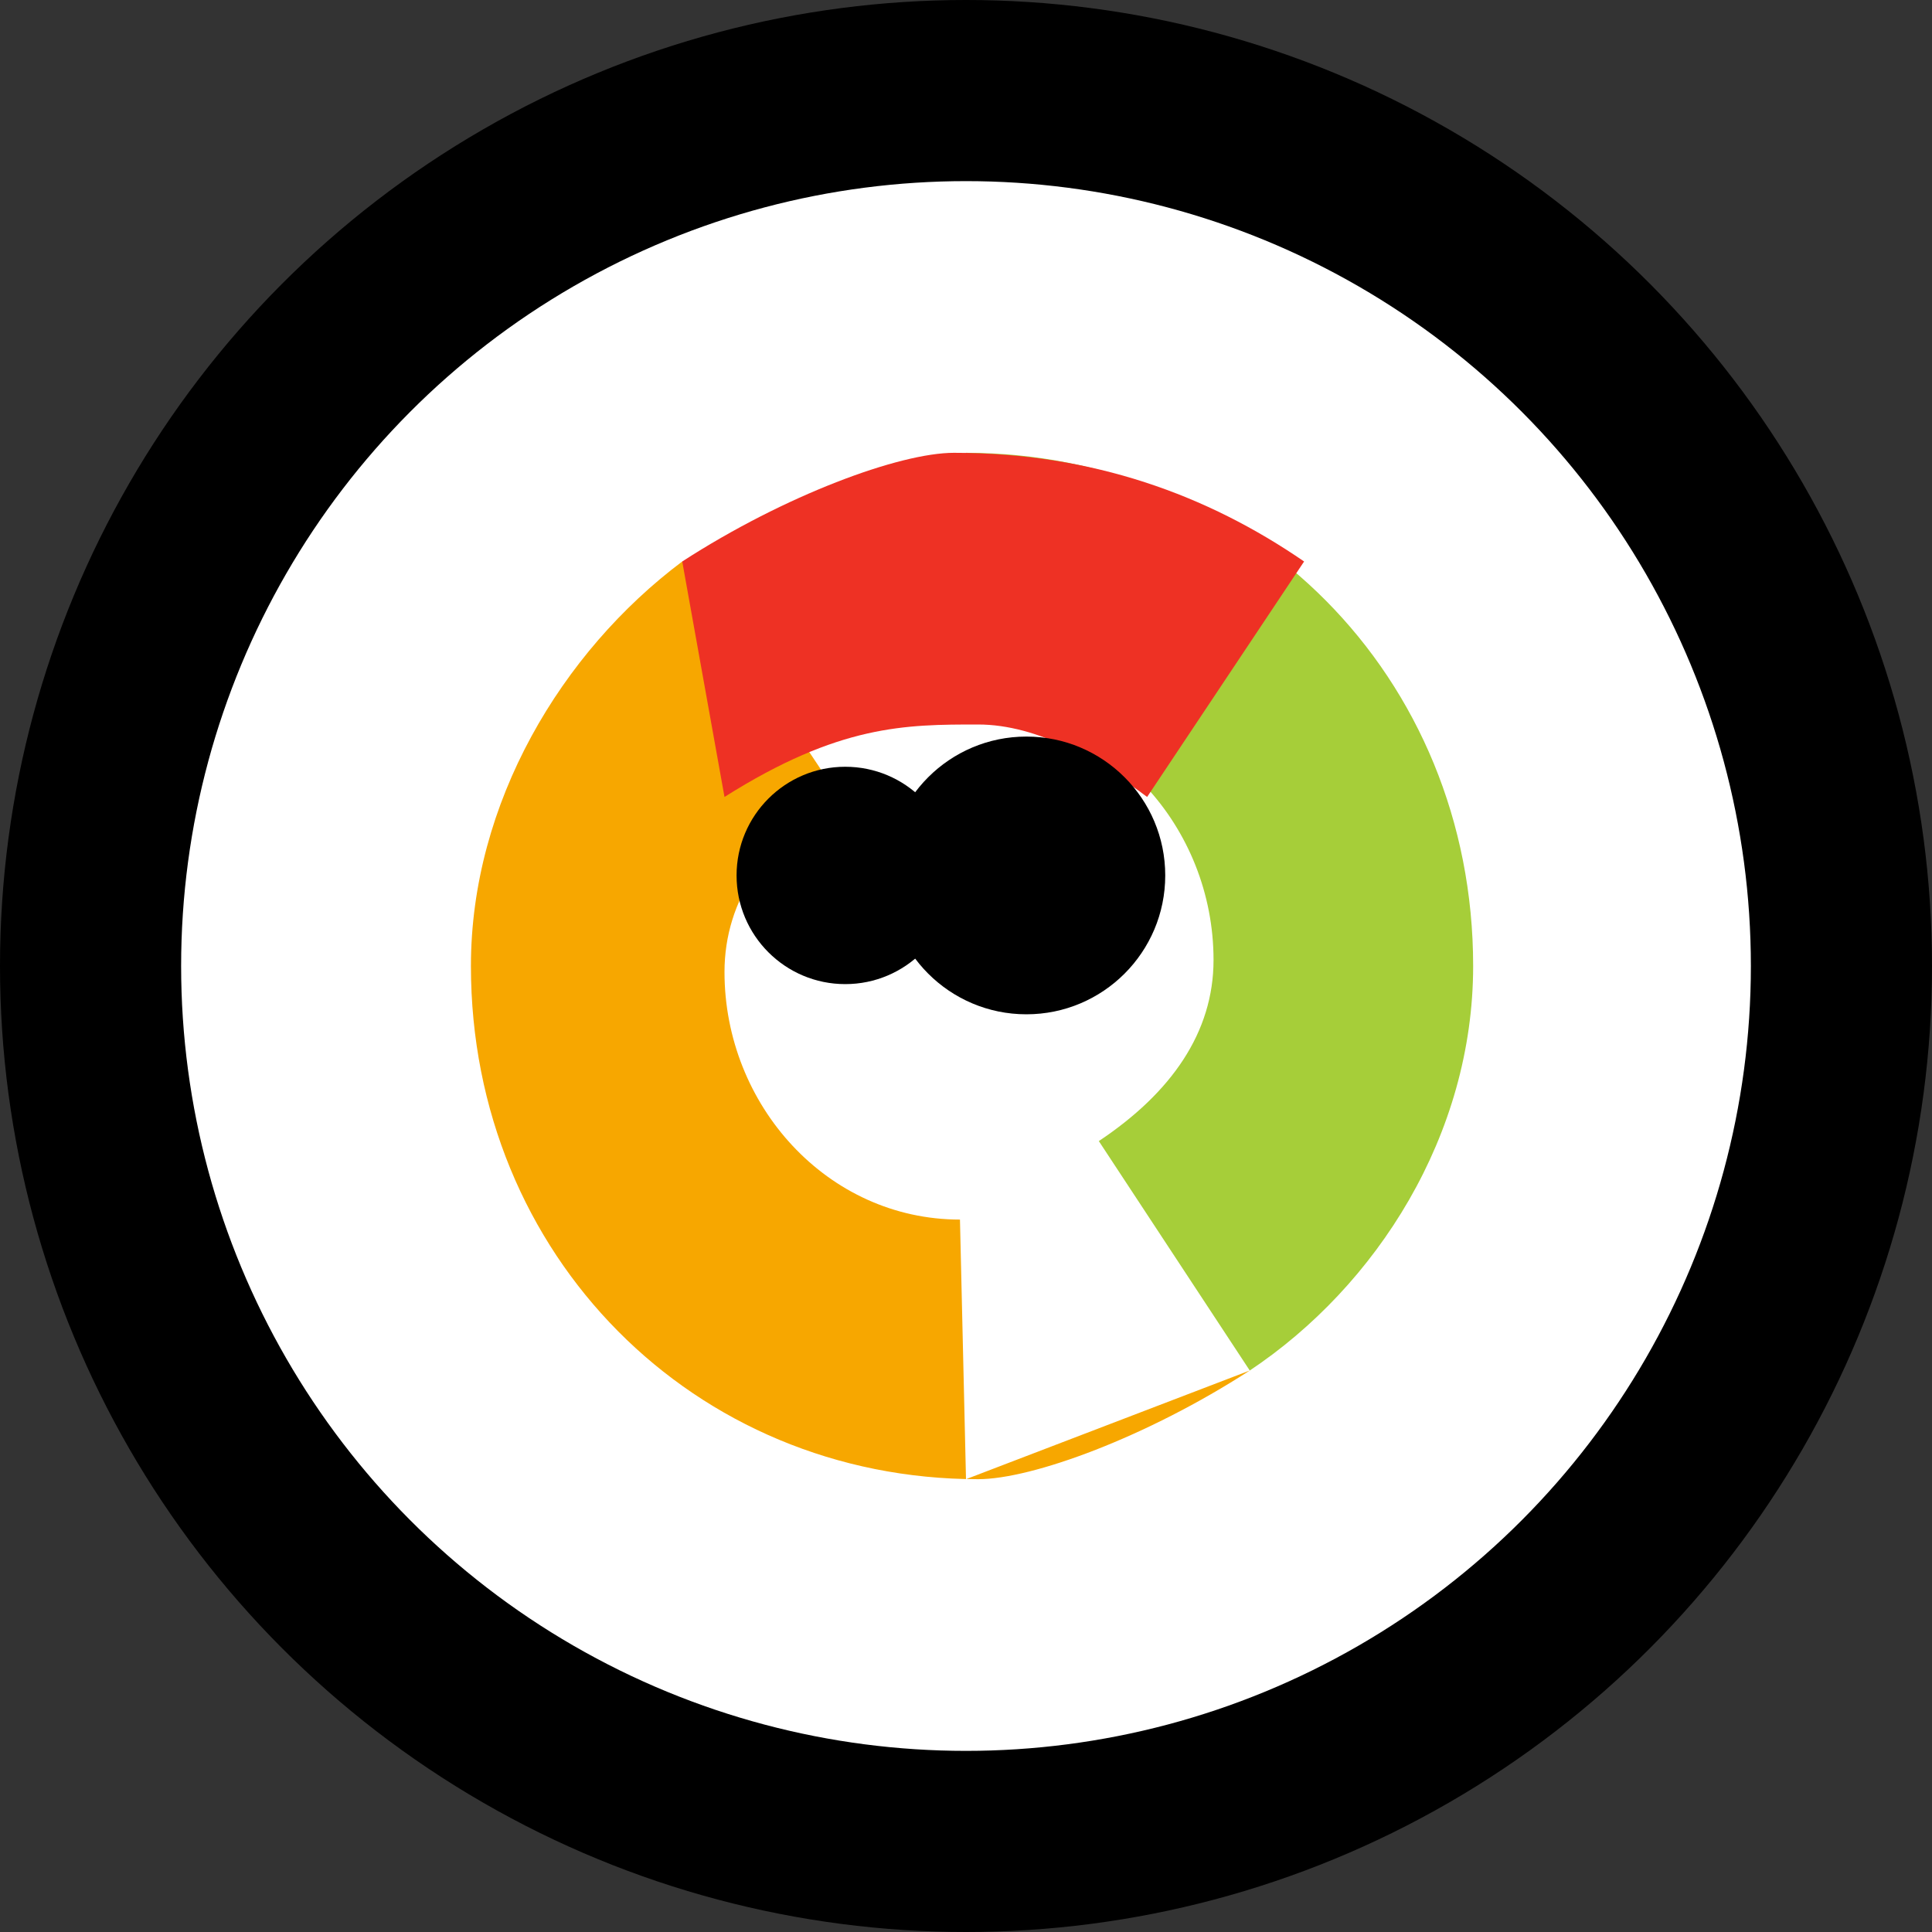
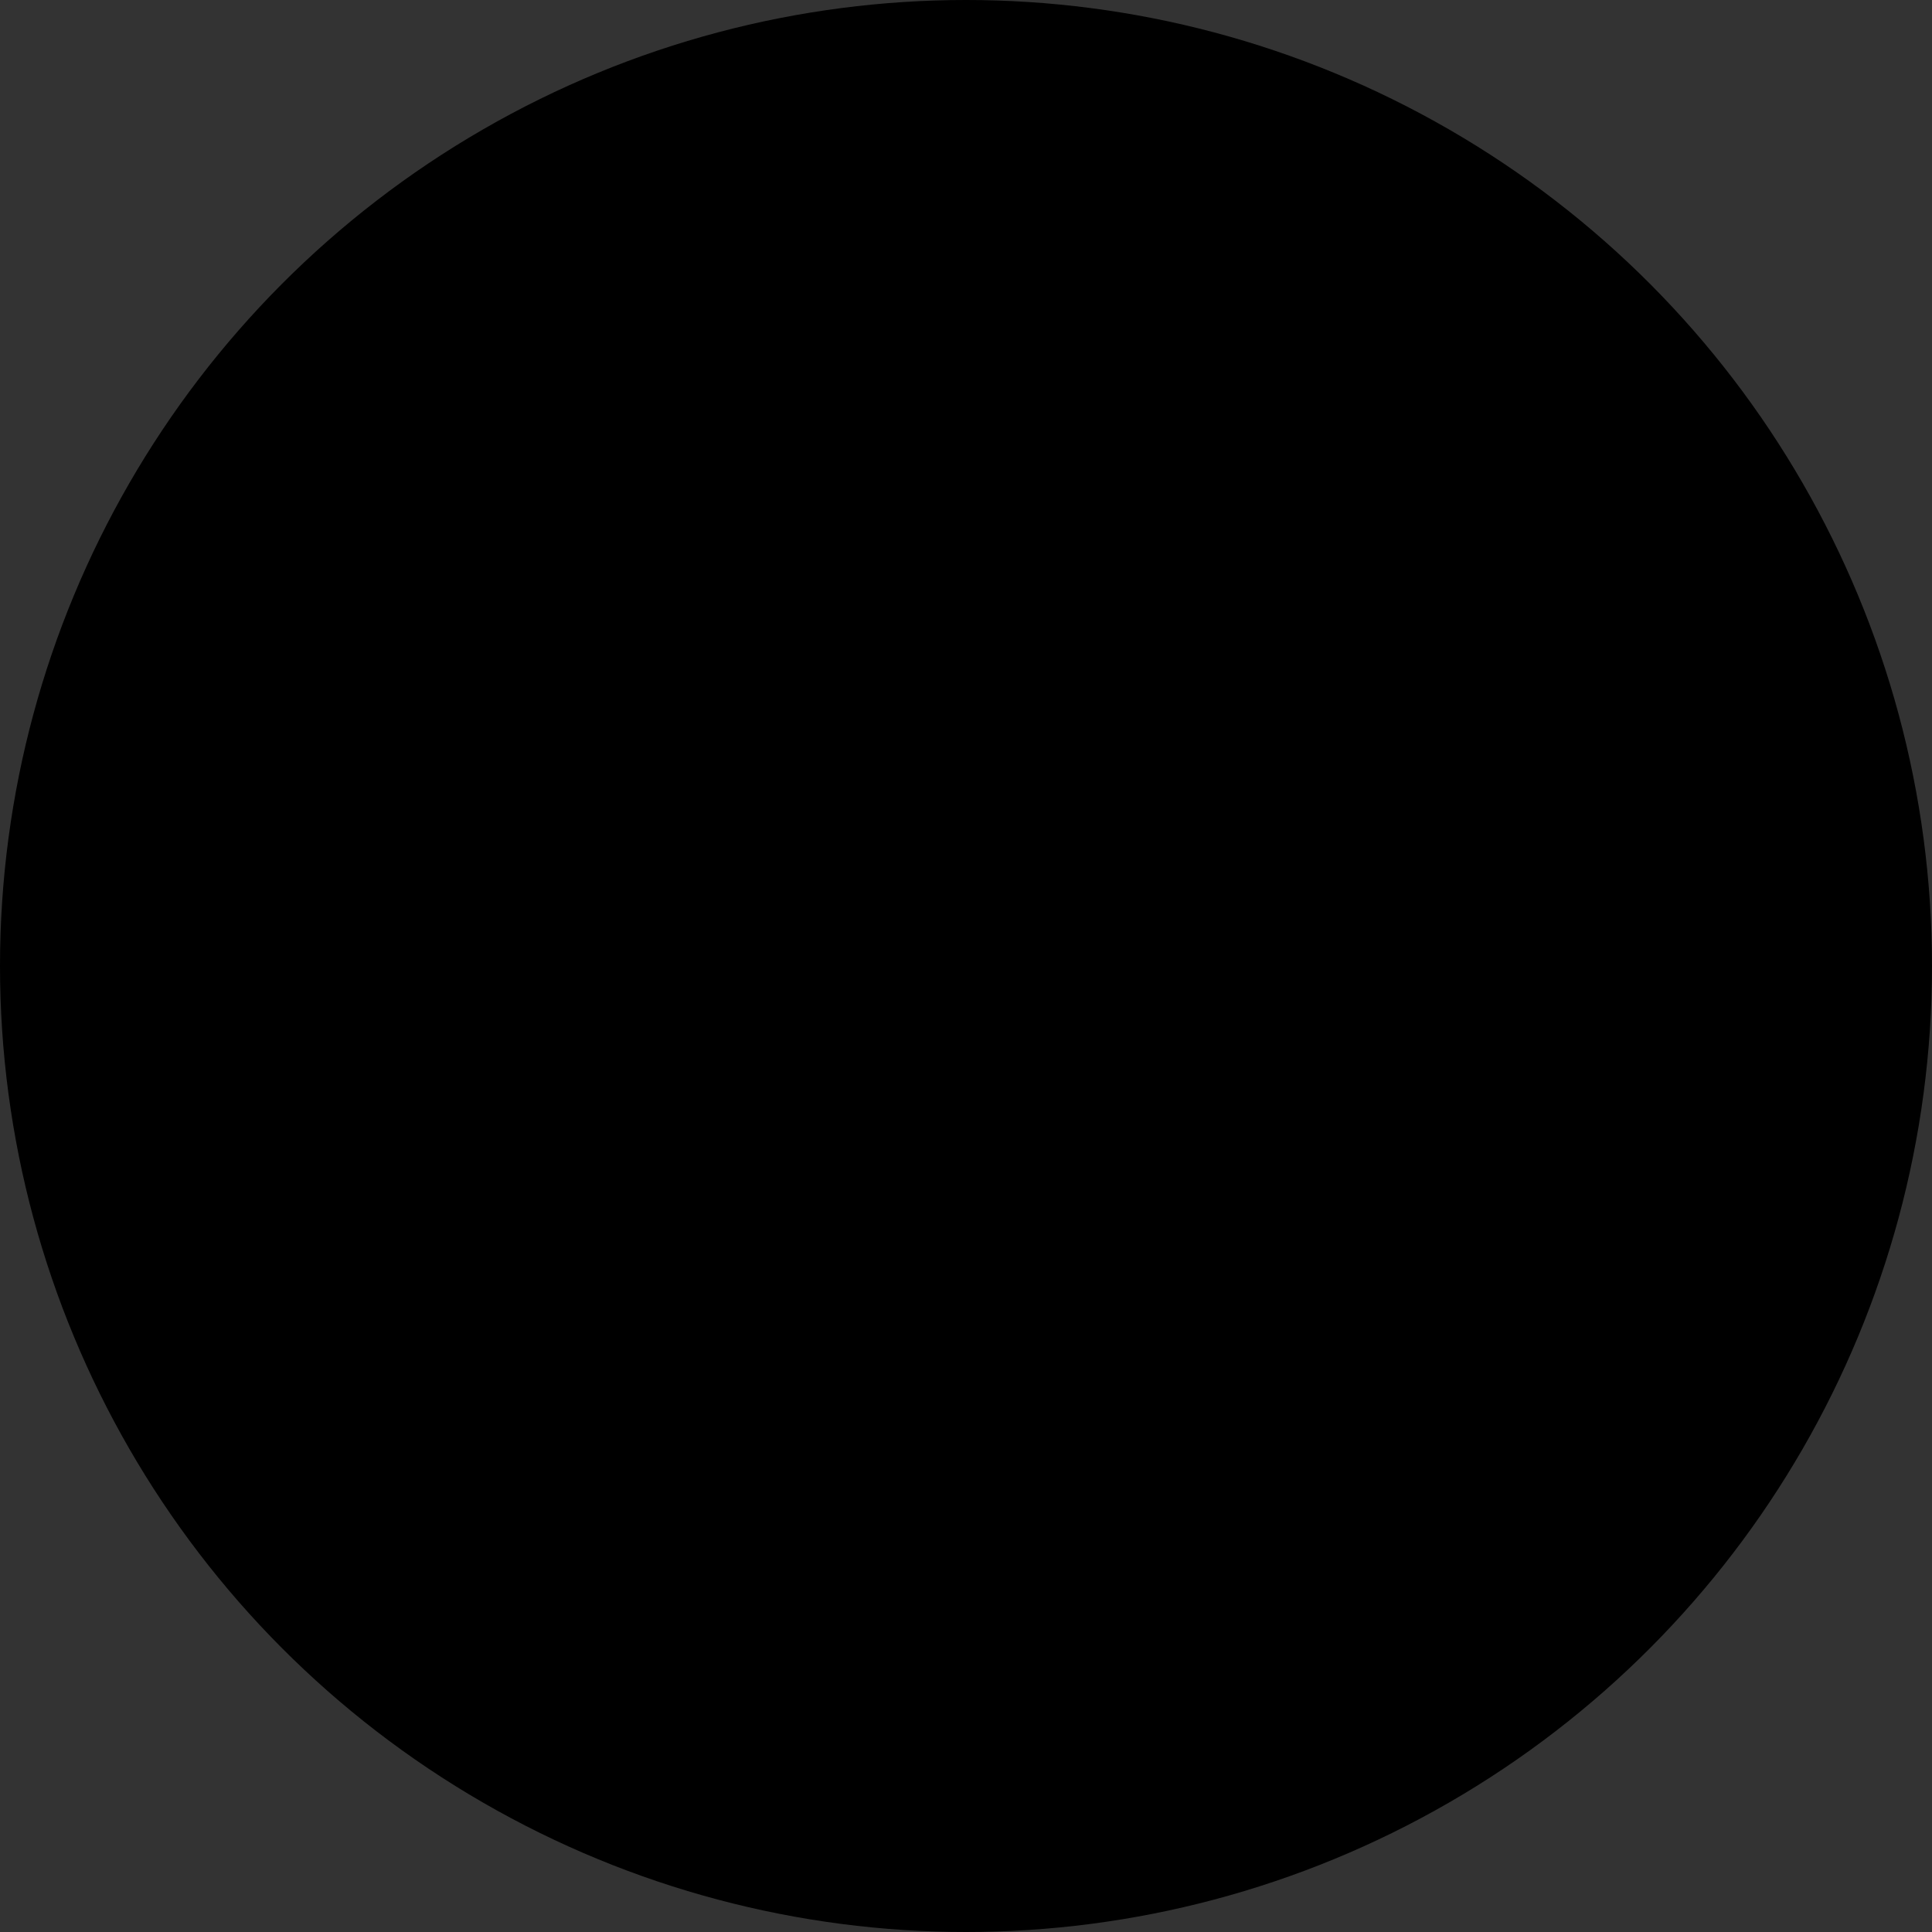
<svg xmlns="http://www.w3.org/2000/svg" width="32" height="32" viewBox="0 0 32 32">
  <rect x="0" y="0" width="32" height="32" fill="#333333" stroke="none" />
  <circle cx="16" cy="16" r="16" fill="#000000" />
-   <circle cx="16" cy="16" r="13" fill="#FFFFFF" />
-   <path d="M16 7.5C20.7 7.5 24.4 11.2 24.4 16C24.4 18.8 22.8 21.3 20.7 22.7L18.2 18.9C19.4 18.1 20.1 17.1 20.1 15.9C20.1 13.7 18.4 11.8 16.2 11.8L16 7.5Z" fill="#A6CE39" />
-   <path d="M20.7 22.7C19 23.8 17.1 24.5 16.2 24.5C11.5 24.5 7.8 20.8 7.8 16C7.8 13.3 9.3 10.8 11.3 9.3L13.9 13.2C12.7 13.9 12 14.9 12 16.1C12 18.3 13.7 20.2 15.9 20.2L16 24.5L20.7 22.7Z" fill="#F7A700" />
-   <path d="M11.3 9.3C13 8.2 14.9 7.5 15.8 7.5C18.1 7.5 20 8.2 21.6 9.3L19 13.2C18.2 12.6 17.2 12 16.2 12C15 12 13.9 12 12 13.2L11.3 9.3Z" fill="#EE3124" />
  <circle cx="14" cy="14.5" r="1.8" fill="#000000" />
-   <circle cx="17" cy="14.5" r="2.3" fill="#000000" />
</svg>